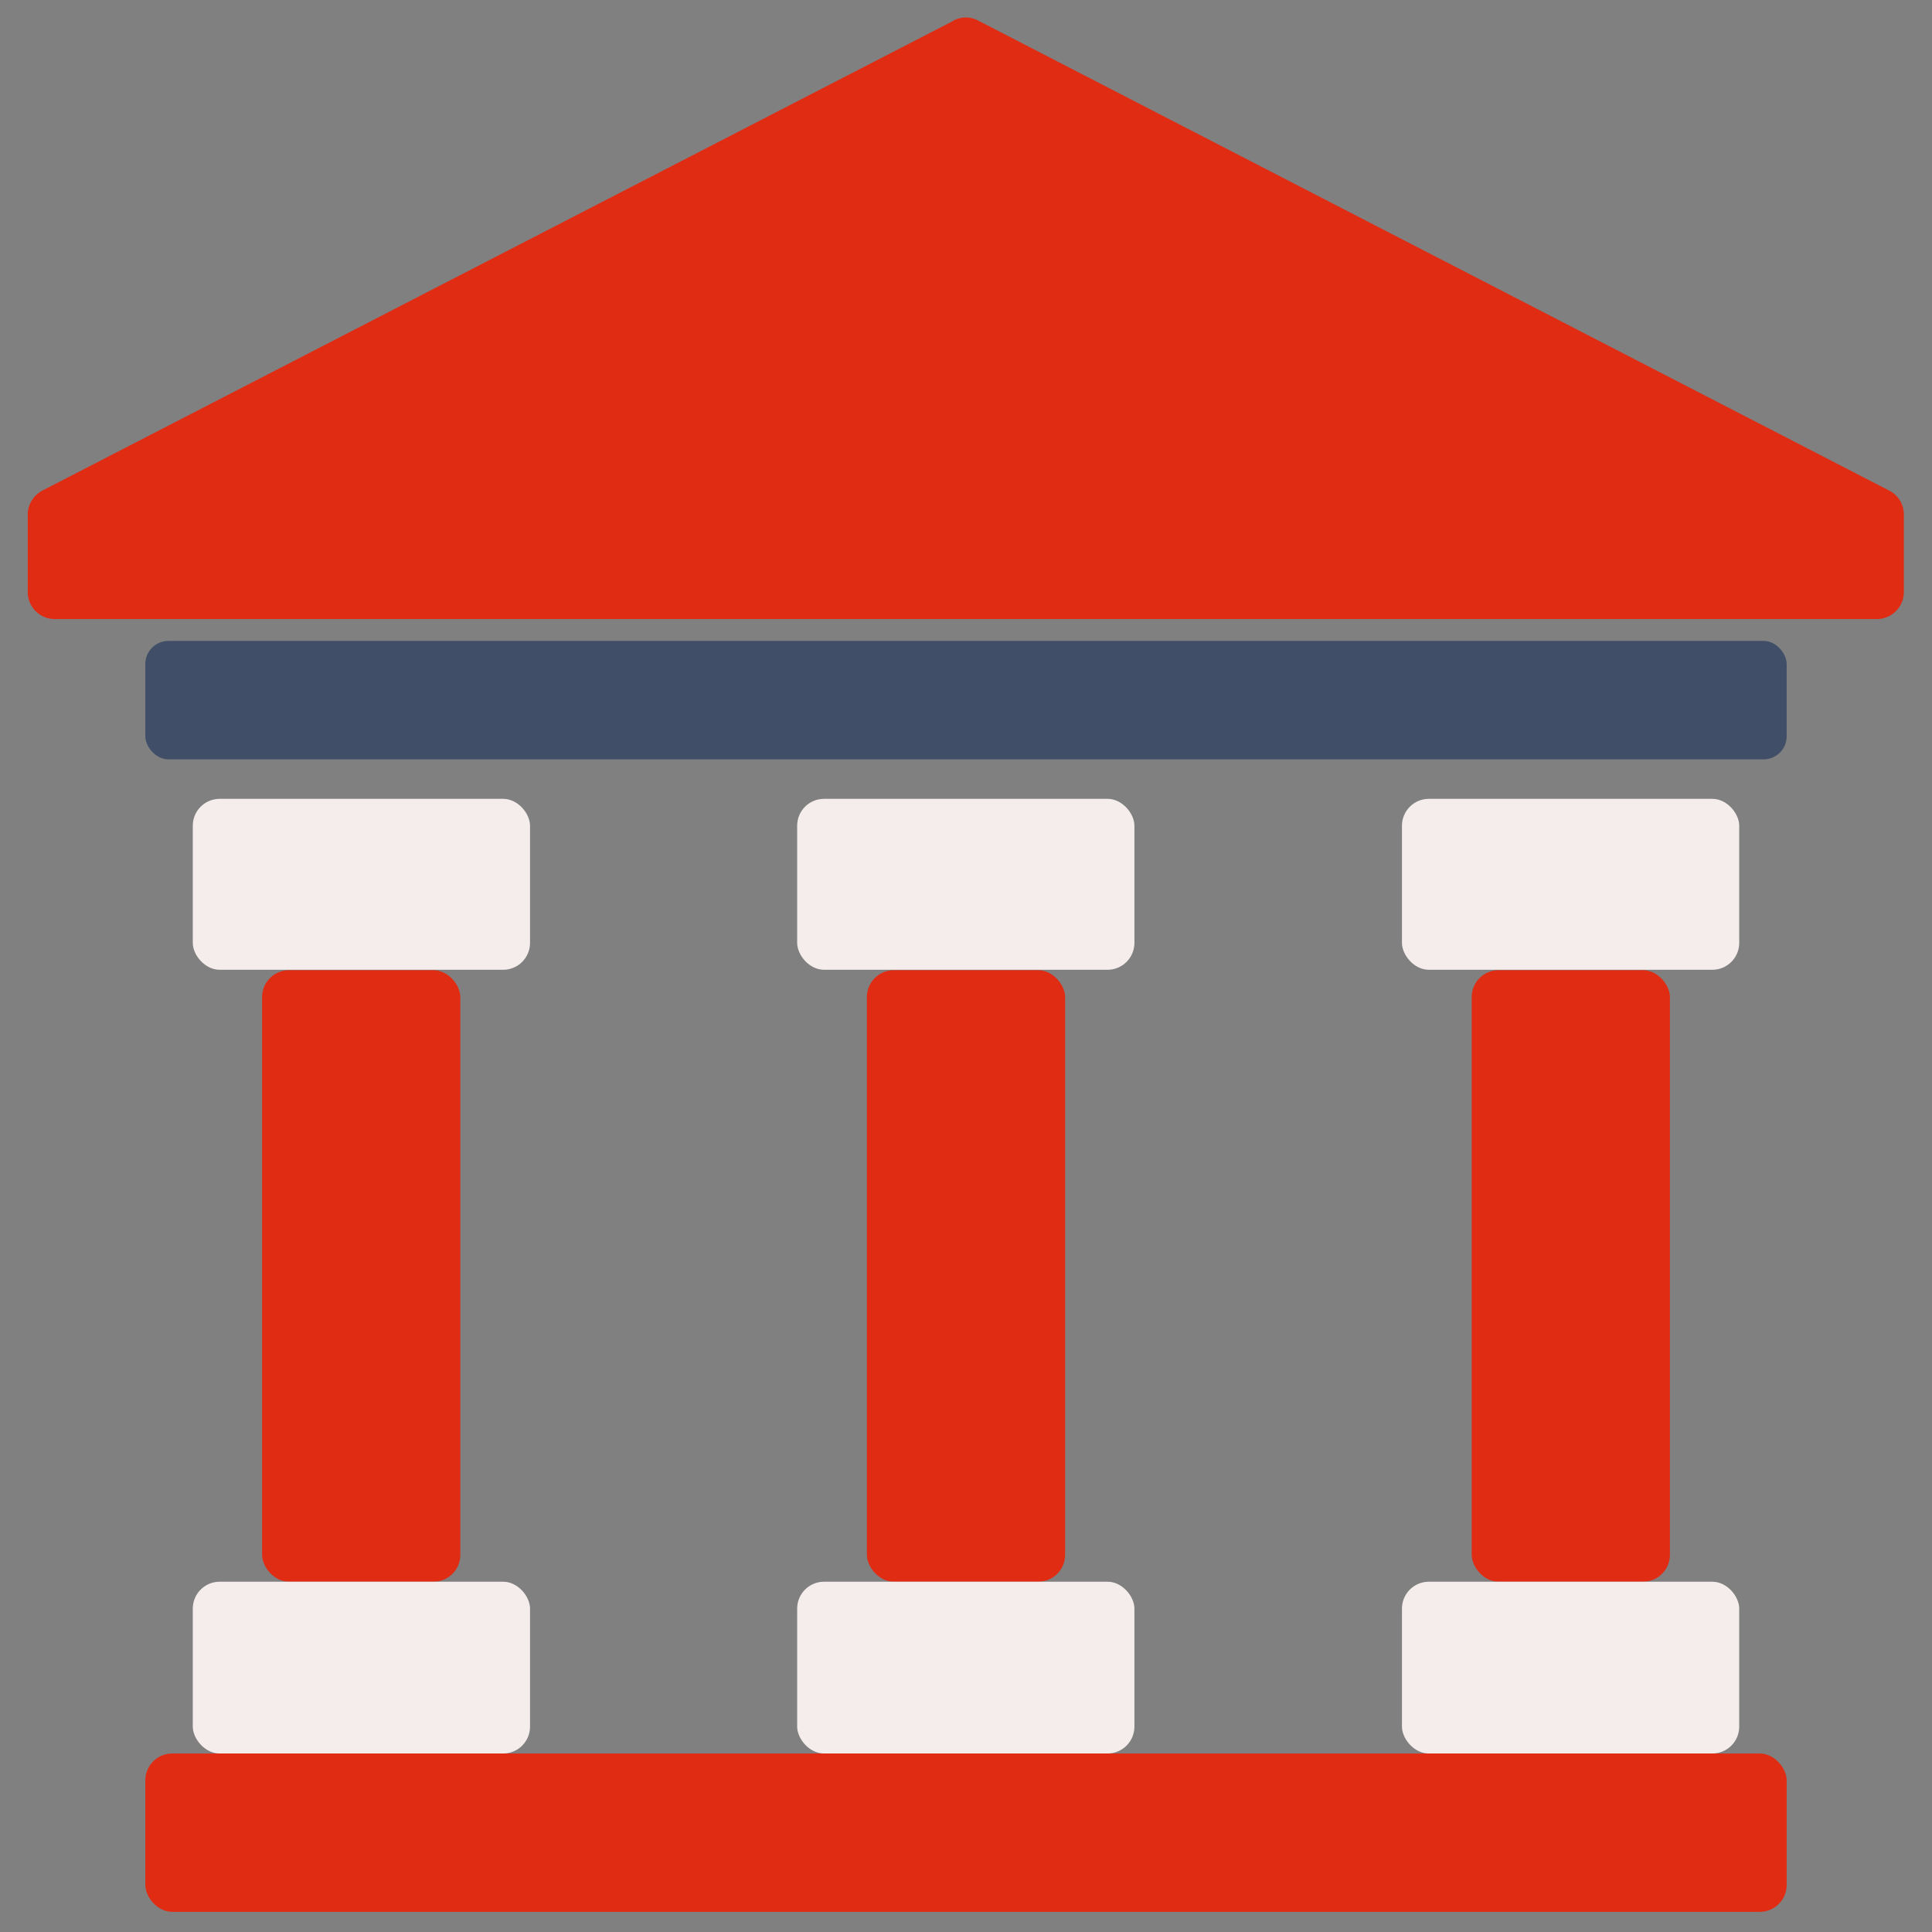
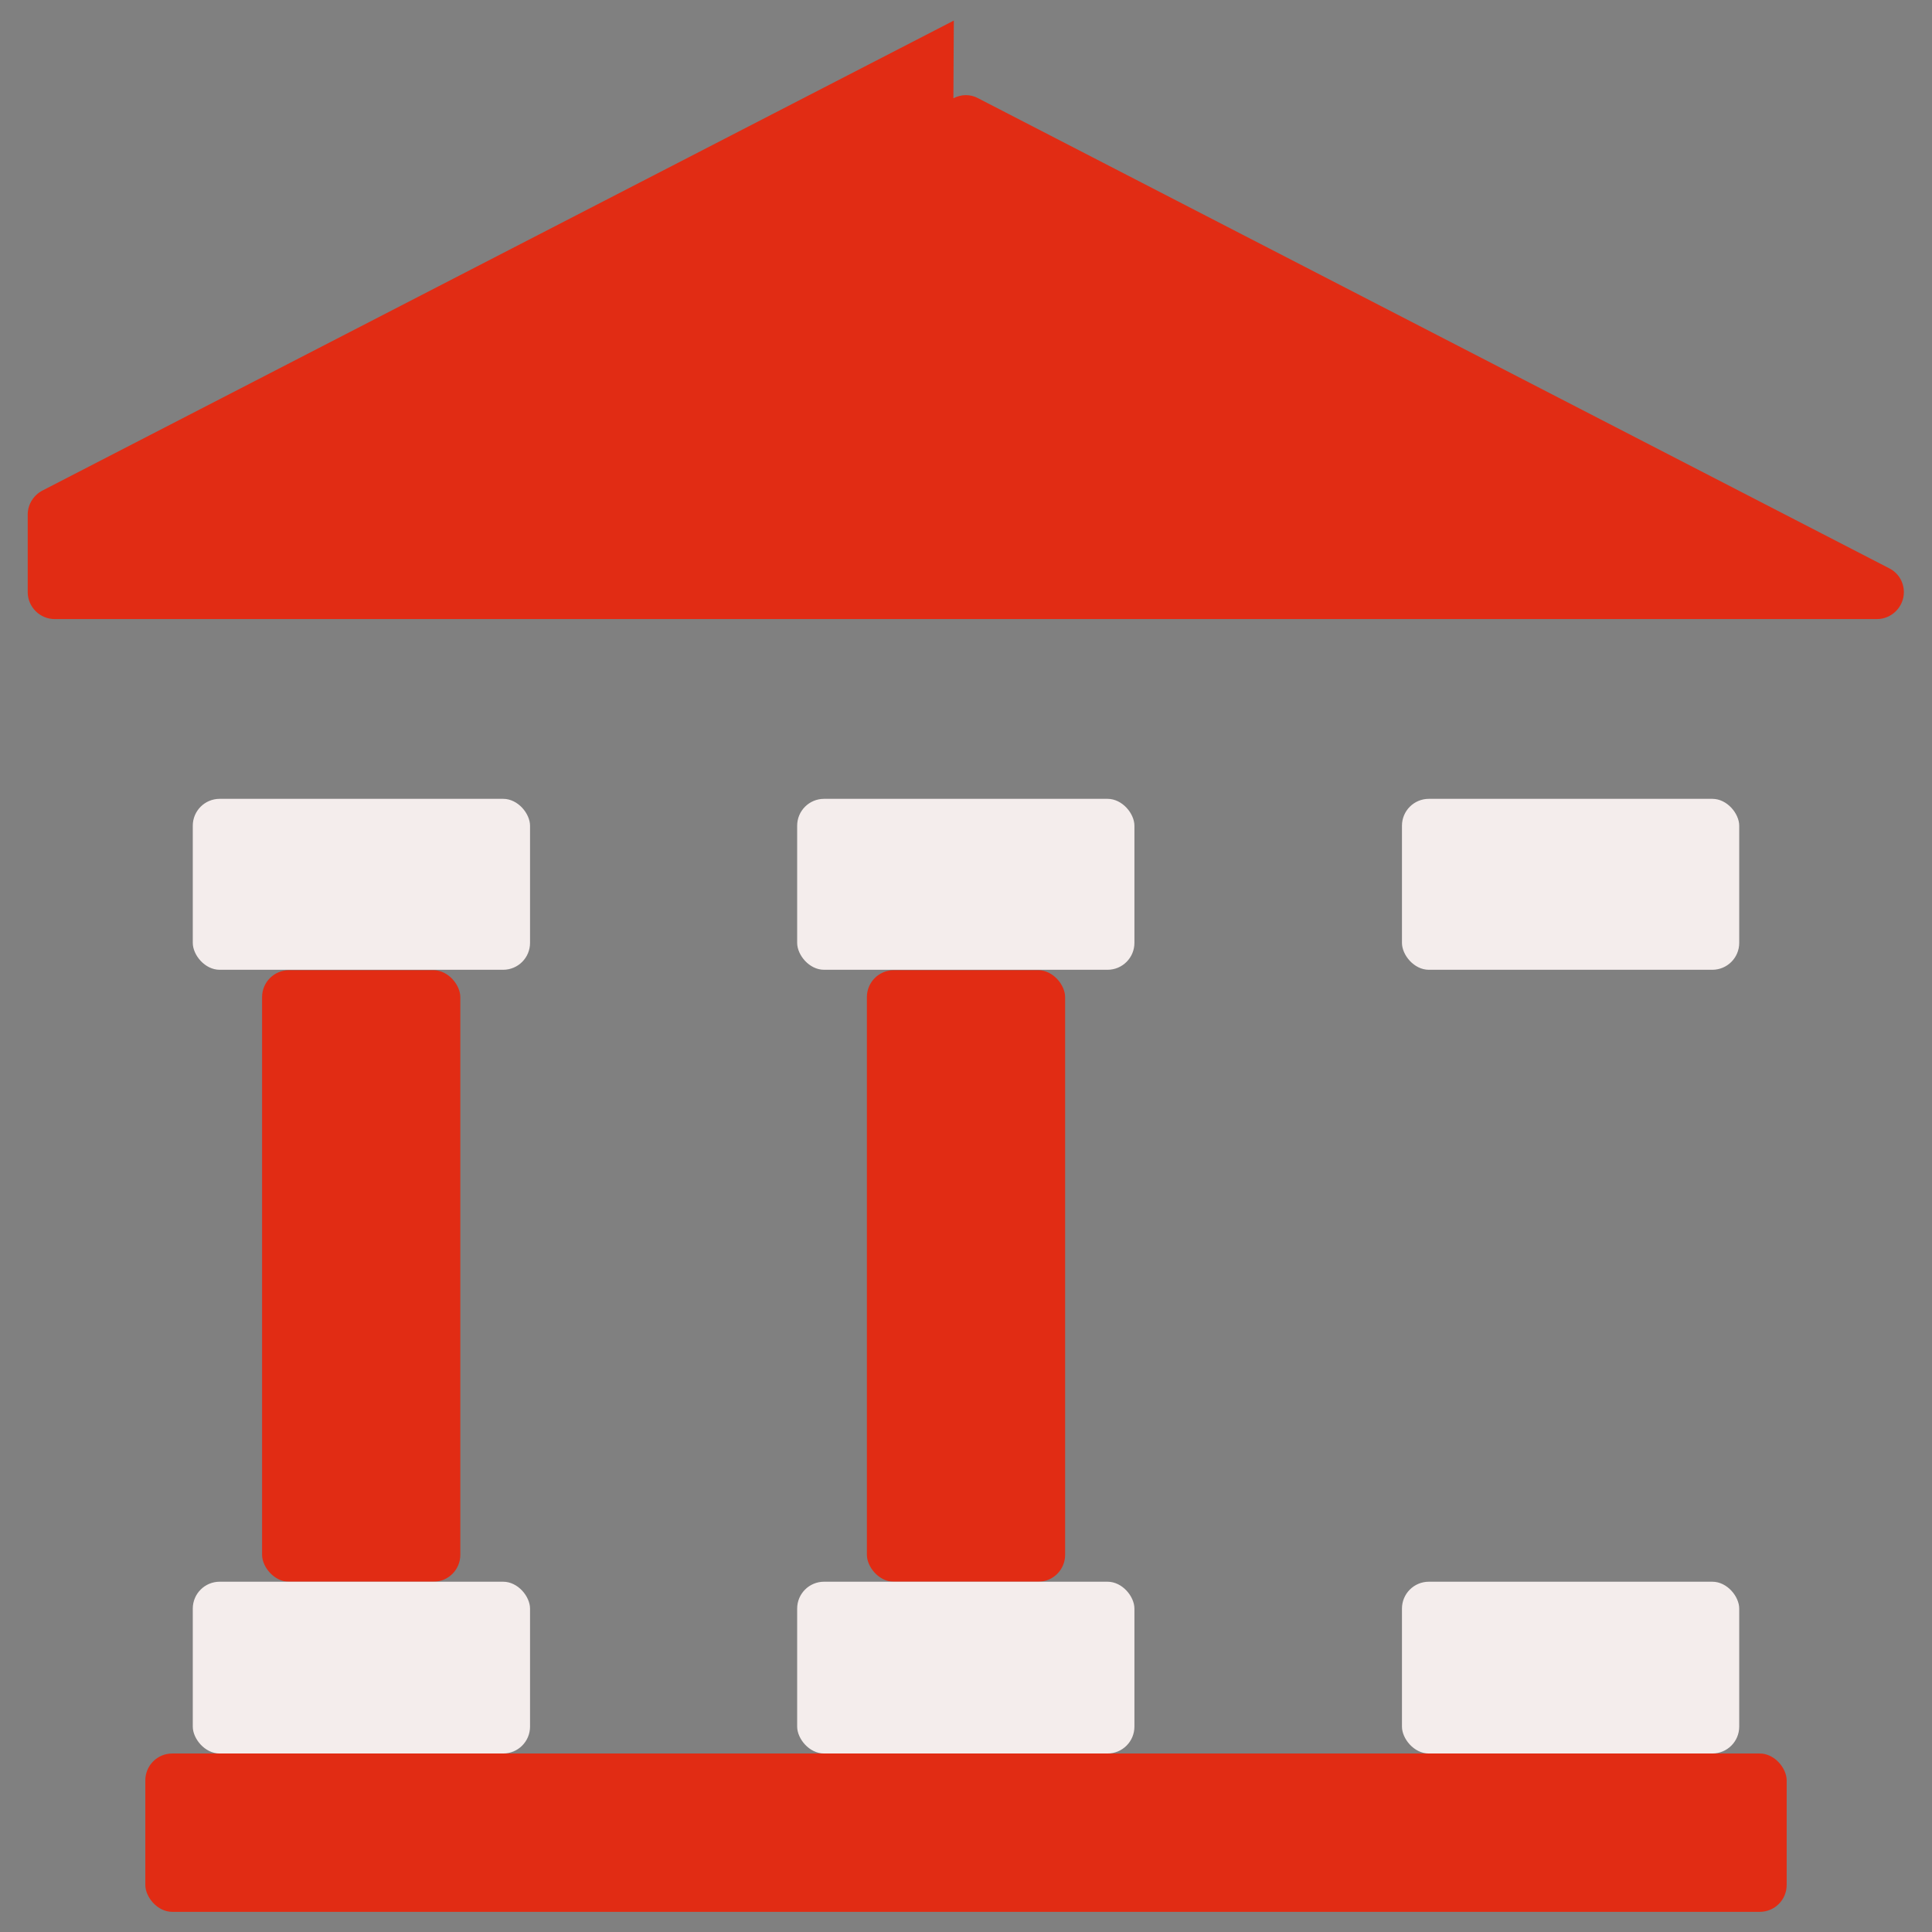
<svg xmlns="http://www.w3.org/2000/svg" height="45" viewBox="0 0 46 46" width="45">
  <rect x="0" y="0" width="46" height="46" fill="#808080" stroke="none" />
-   <rect fill="#102957" height="2.82" opacity=".57" rx=".55" width="39.08" x="3.46" y="15.26" />
  <rect fill="#e12c14" height="3.77" rx=".64" width="39.08" x="3.46" y="41.75" />
  <rect fill="#e12c14" height="14.56" rx=".64" width="4.72" x="6.24" y="23.1" />
  <rect fill="#f4edec" height="4.07" rx=".64" width="8.03" x="4.59" y="19.02" />
  <rect fill="#f4edec" height="4.09" rx=".64" width="8.03" x="4.59" y="37.66" />
  <rect fill="#e12c14" height="14.56" rx=".64" width="4.72" x="20.64" y="23.1" />
  <rect fill="#f4edec" height="4.07" rx=".64" width="8.03" x="18.98" y="19.02" />
  <rect fill="#f4edec" height="4.09" rx=".64" width="8.03" x="18.98" y="37.66" />
-   <rect fill="#e12c14" height="14.56" rx=".64" width="4.72" x="35.04" y="23.1" />
  <rect fill="#f4edec" height="4.07" rx=".64" width="8.03" x="33.38" y="19.02" />
  <rect fill="#f4edec" height="4.09" rx=".64" width="8.03" x="33.38" y="37.66" />
-   <path d="m22.71.49-21.7 11.19c-.21.11-.35.33-.35.57v1.85c0 .35.29.64.64.64h43.39c.35 0 .64-.29.64-.64v-1.85c0-.24-.13-.46-.35-.57l-21.69-11.19c-.18-.1-.4-.1-.59 0z" fill="#e12c14" />
+   <path d="m22.71.49-21.7 11.19c-.21.11-.35.33-.35.57v1.85c0 .35.29.64.64.64h43.39c.35 0 .64-.29.64-.64c0-.24-.13-.46-.35-.57l-21.69-11.19c-.18-.1-.4-.1-.59 0z" fill="#e12c14" />
</svg>